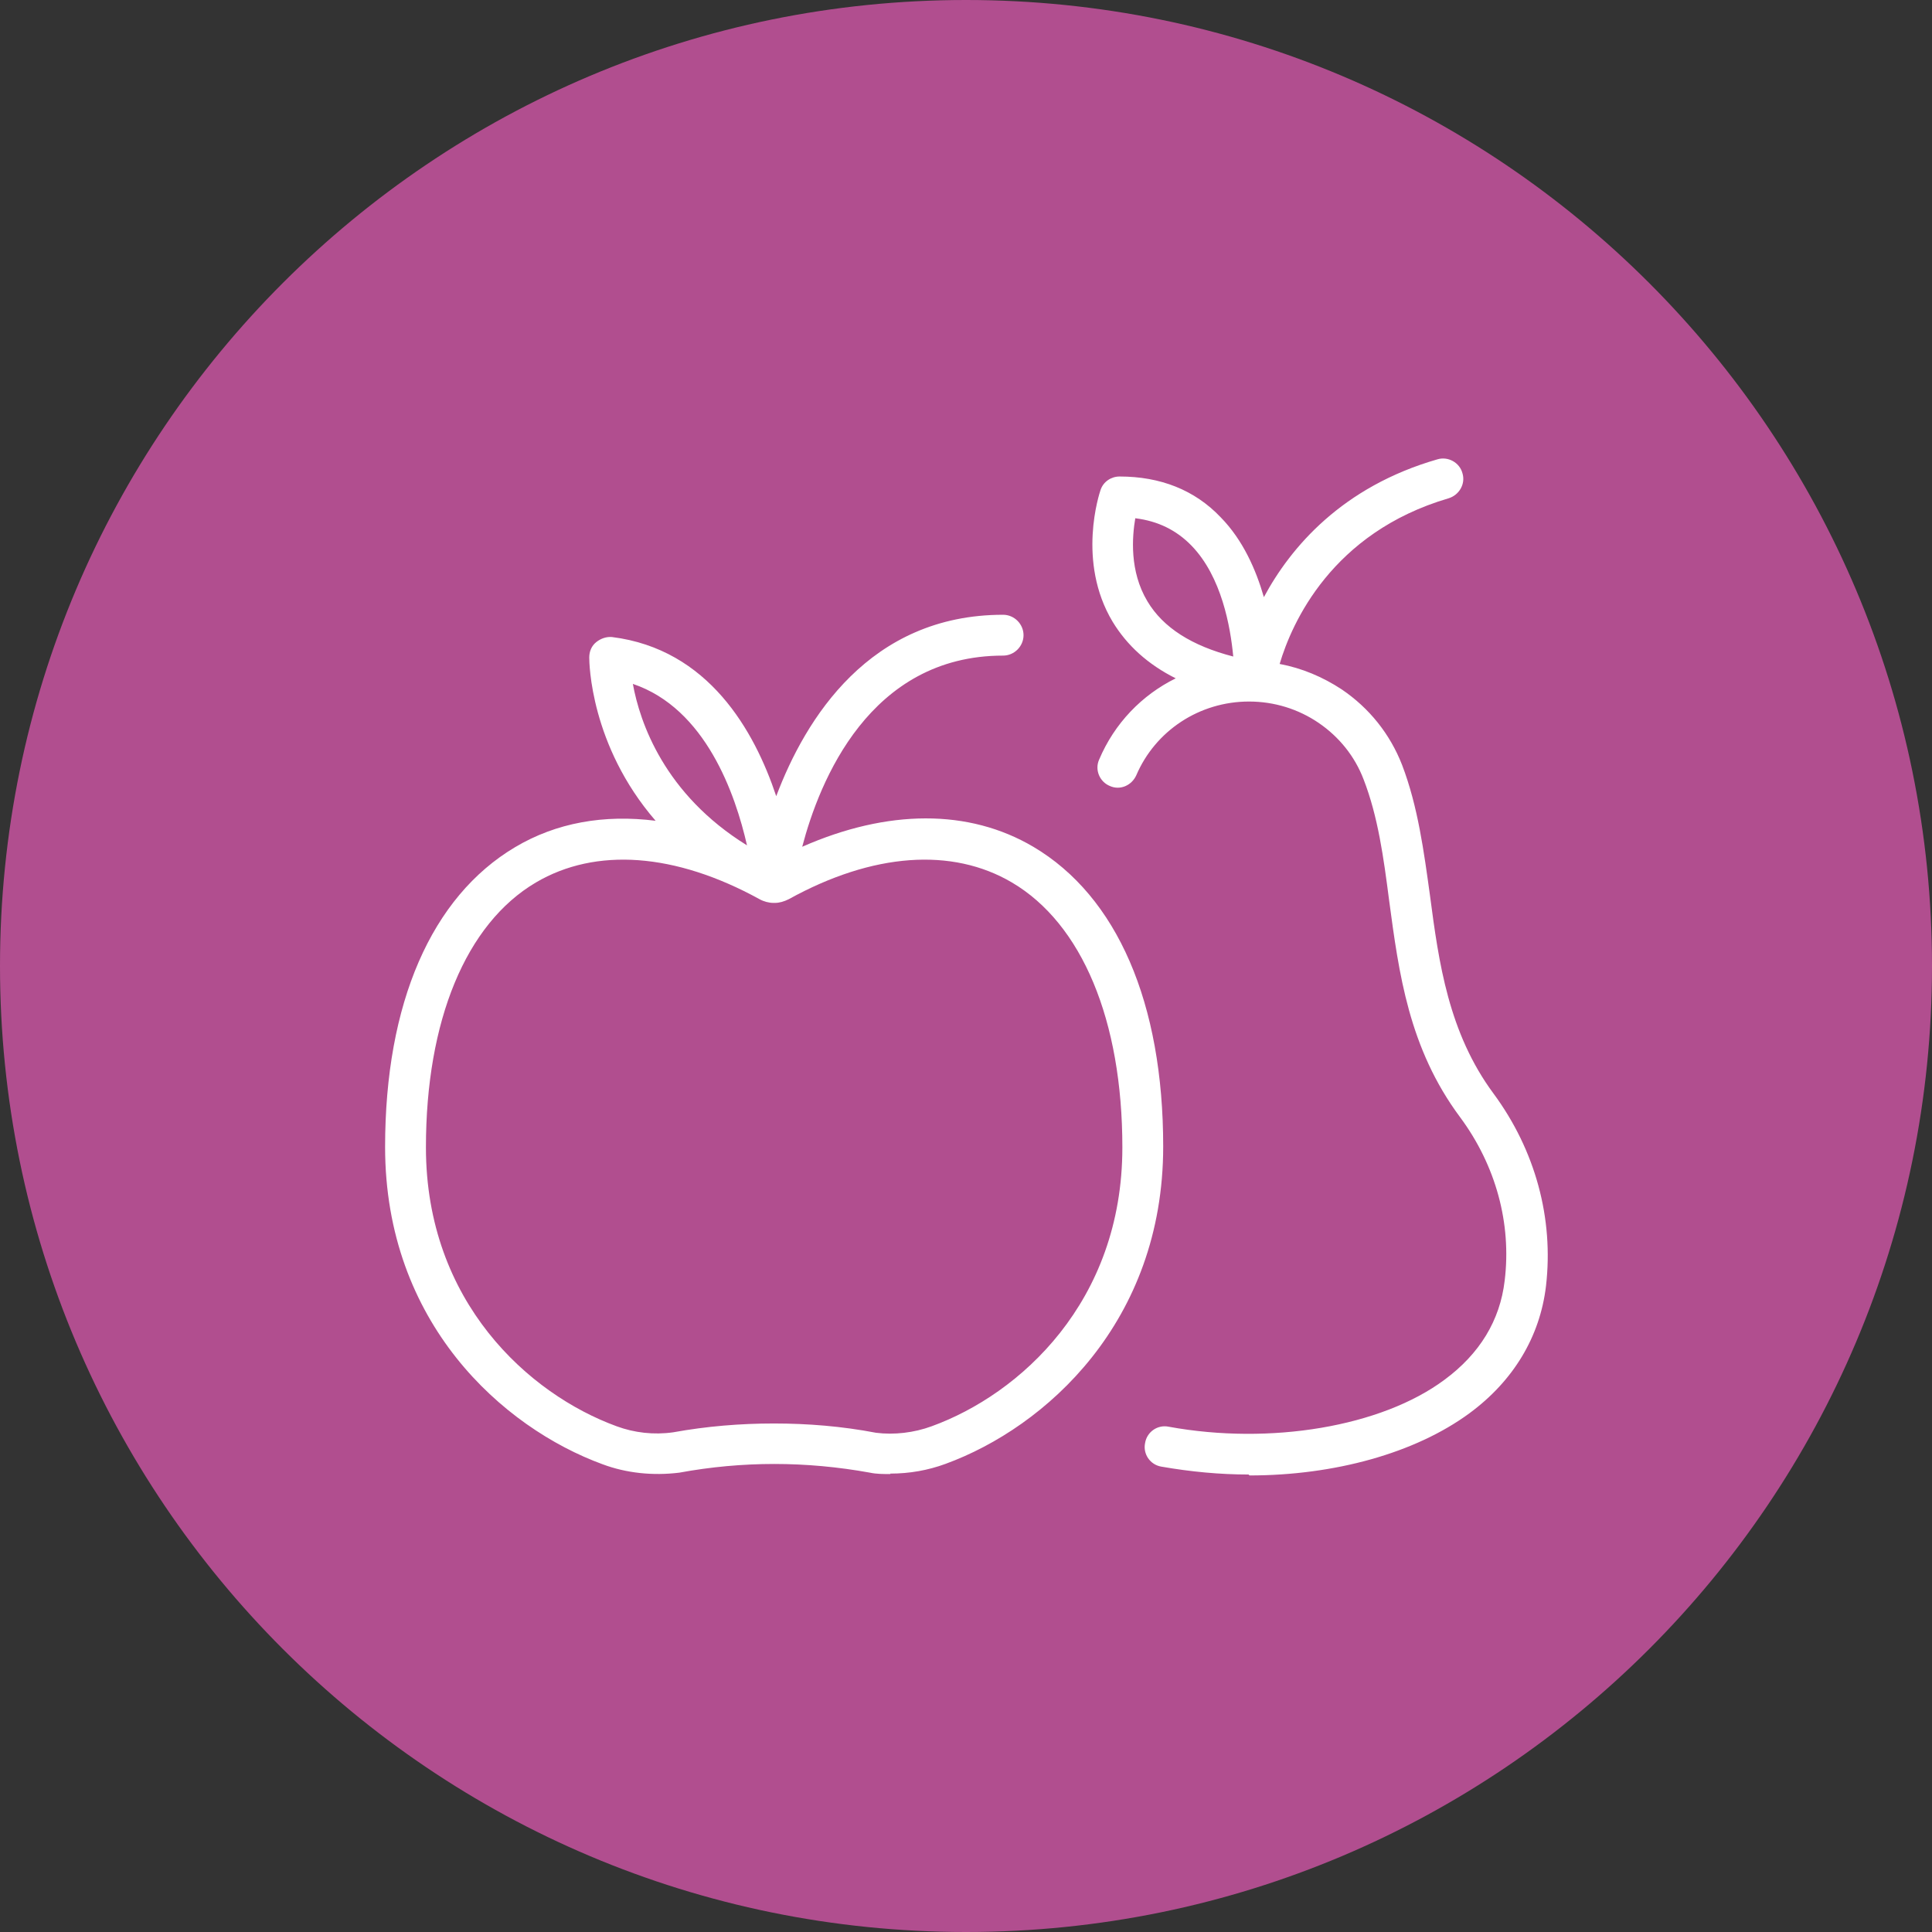
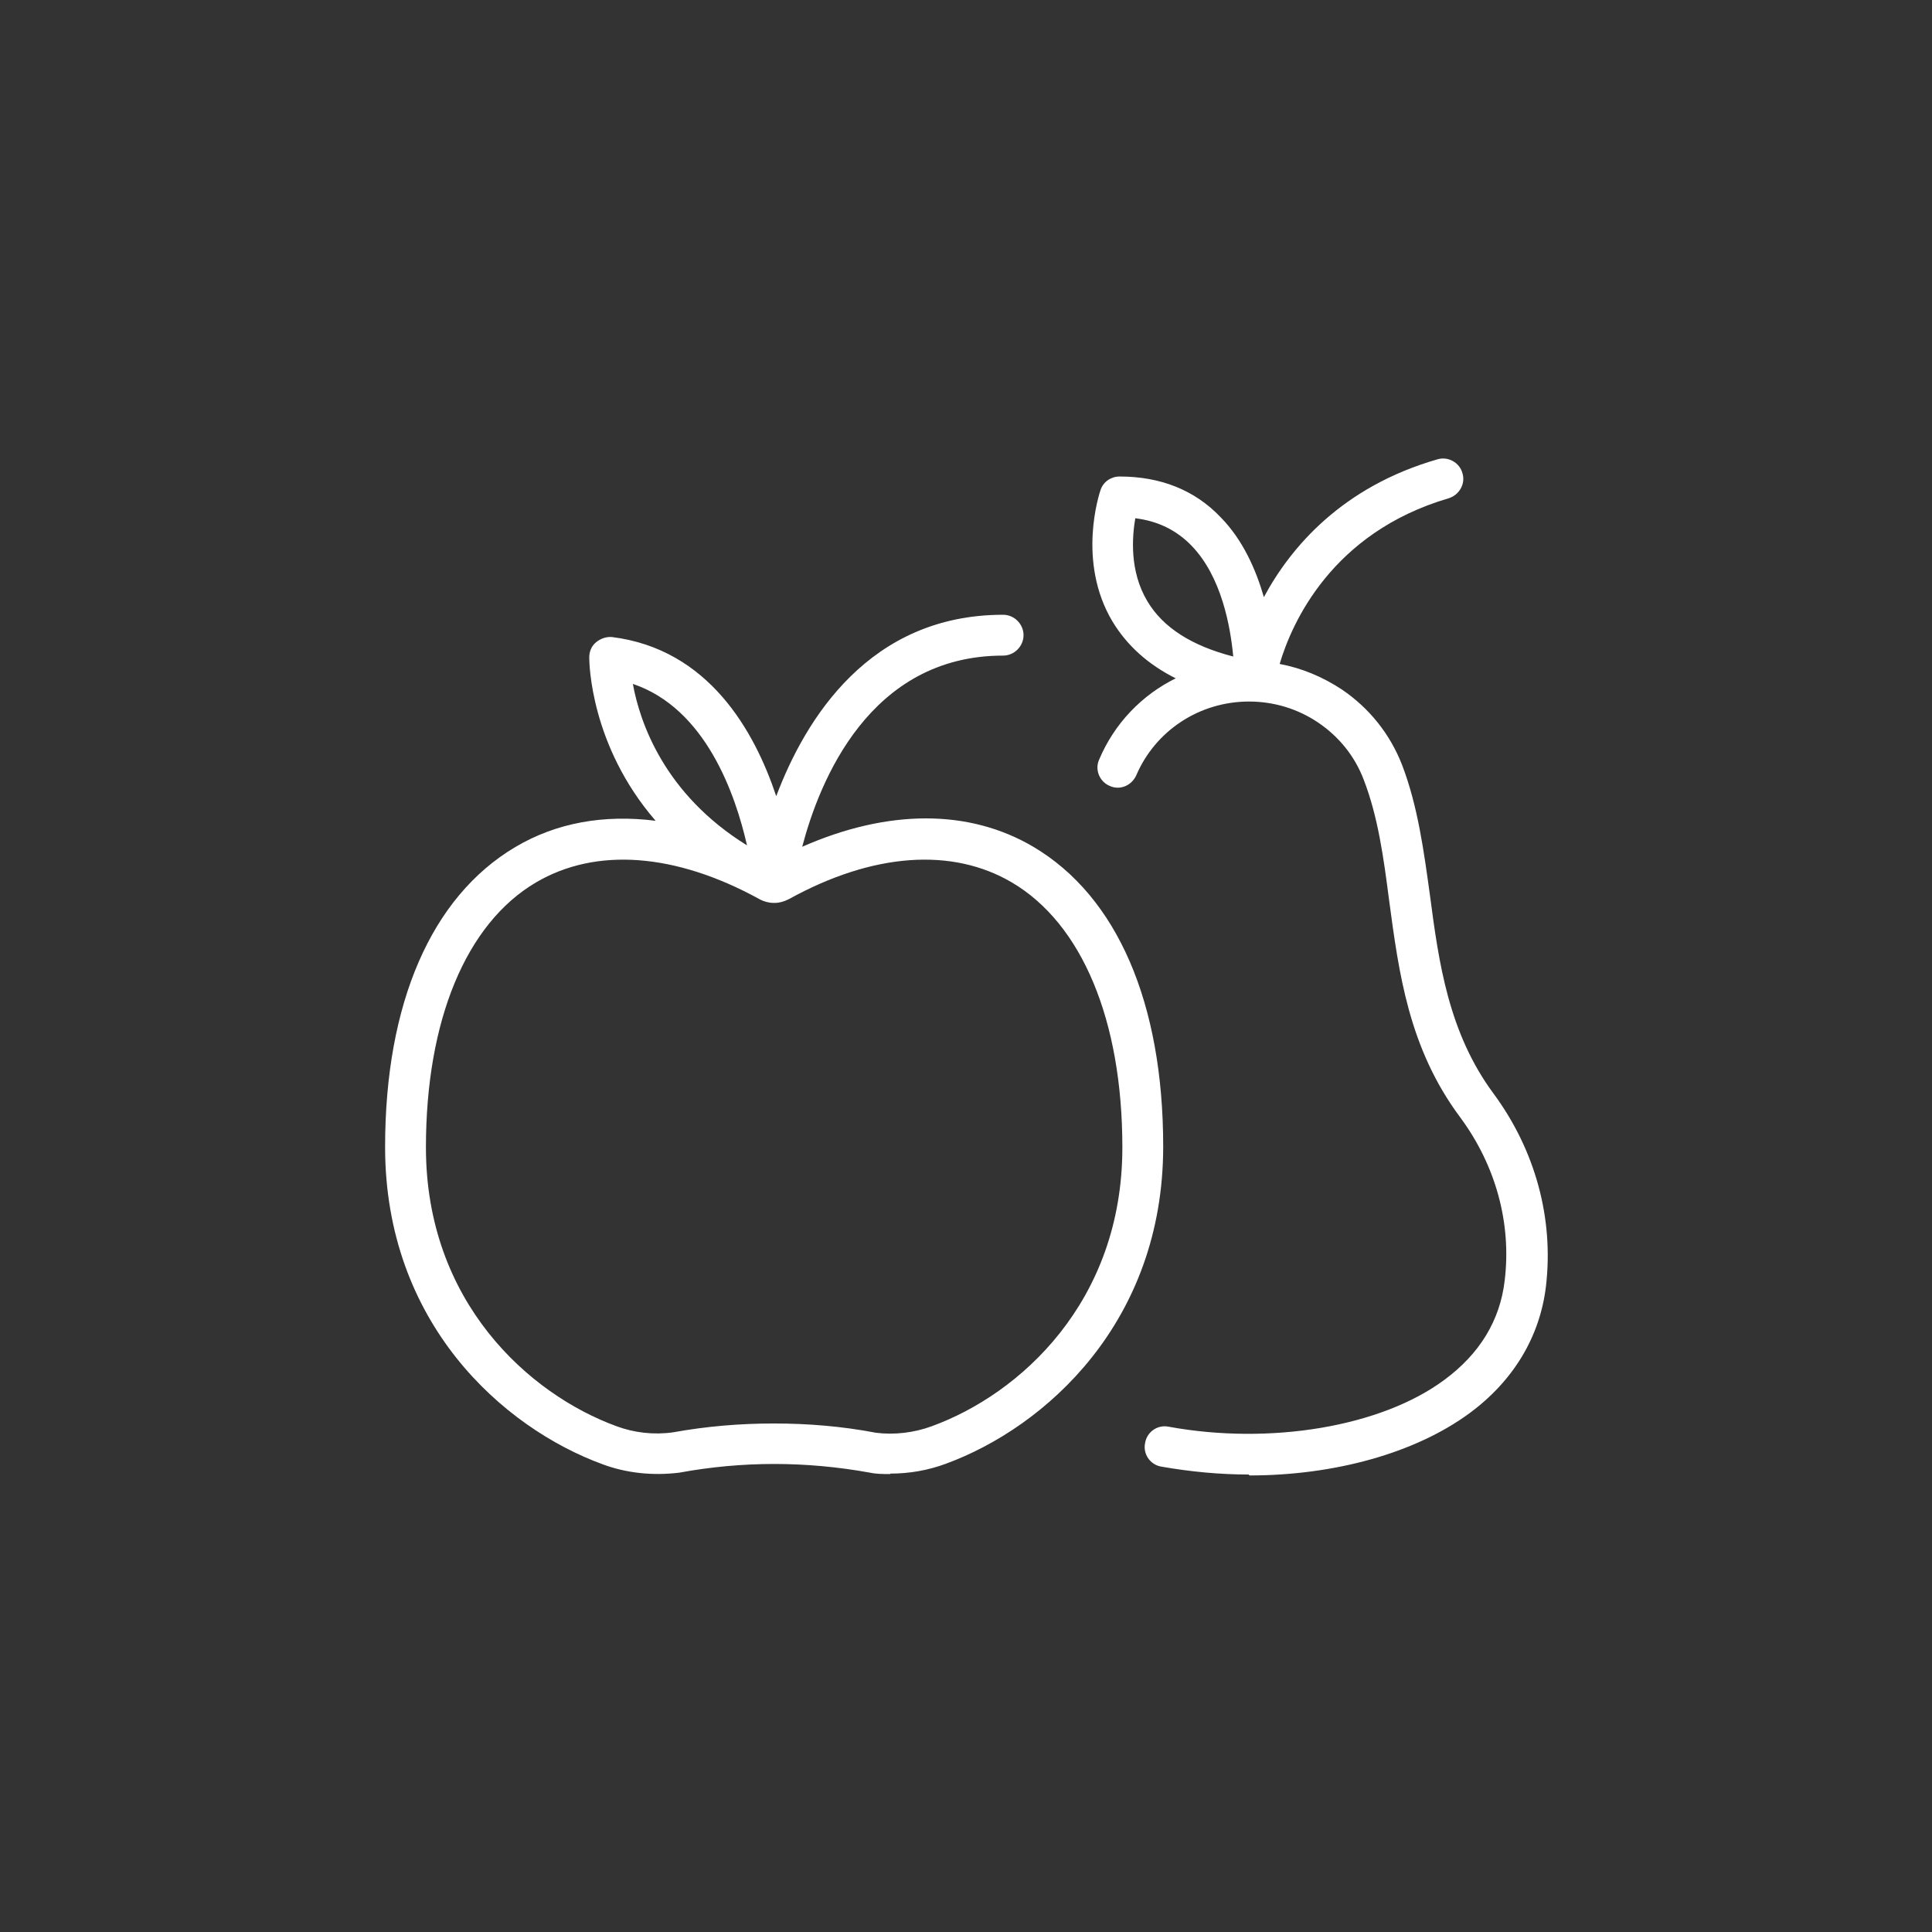
<svg xmlns="http://www.w3.org/2000/svg" id="Layer_2" data-name="Layer 2" viewBox="0 0 41.64 41.64">
  <rect x="0" y="0" width="41.64" height="41.64" fill="#333333" stroke="none" />
  <g id="Layer_1-2" data-name="Layer 1">
    <g>
-       <path d="M20.82,41.64c11.5,0,20.82-9.32,20.82-20.82S32.32,0,20.82,0,0,9.32,0,20.82s9.32,20.82,20.82,20.82" style="fill: #b14e8f;" />
      <path d="M26.91,31.78c-.62,0-1.25-.06-1.88-.17-.24-.04-.4-.27-.35-.51.04-.24.27-.4.51-.35,2.19.4,4.58,0,5.94-1.01.76-.56,1.2-1.28,1.3-2.14.15-1.23-.19-2.48-.96-3.52-1.11-1.49-1.32-3.11-1.53-4.67-.12-.93-.24-1.81-.55-2.61-.19-.5-.53-.92-.97-1.22-.44-.3-.96-.46-1.5-.46-1.07,0-2.02.63-2.43,1.59-.1.22-.35.33-.57.23-.22-.09-.33-.35-.23-.57.33-.78.92-1.39,1.65-1.75-.6-.3-1.05-.71-1.36-1.22-.78-1.3-.28-2.78-.26-2.84.06-.18.23-.29.41-.29.88,0,1.62.29,2.18.88.48.49.76,1.13.93,1.72.58-1.08,1.69-2.38,3.74-2.97.23-.07.48.07.54.3.07.23-.07.47-.3.54-2.52.74-3.38,2.69-3.64,3.57.48.09.93.28,1.34.55.59.4,1.04.96,1.3,1.63.34.89.47,1.87.6,2.81.19,1.45.4,2.96,1.37,4.27.9,1.22,1.3,2.69,1.13,4.15-.13,1.09-.7,2.04-1.65,2.74-1.17.86-2.91,1.34-4.74,1.34ZM24.47,11.16c-.07.41-.13,1.15.26,1.8.34.57.96.96,1.85,1.19-.06-.64-.25-1.72-.9-2.39-.32-.33-.72-.53-1.21-.59ZM19.19,31.77c-.15,0-.3,0-.44-.03-1.38-.25-2.75-.25-4.11,0-.57.07-1.14.01-1.65-.18-2.16-.79-4.69-3.05-4.69-6.84,0-3.1,1-5.39,2.8-6.46.89-.53,1.92-.71,3.03-.57-1.41-1.63-1.43-3.41-1.43-3.52,0-.13.05-.25.15-.33s.22-.12.34-.11c2.08.26,3.07,2.02,3.54,3.43.63-1.67,2.01-3.91,4.89-3.91.24,0,.44.2.44.44s-.2.44-.44.44c-2.88,0-3.96,2.71-4.33,4.12,1.84-.81,3.59-.82,4.98,0,1.81,1.07,2.8,3.37,2.8,6.46,0,3.78-2.53,6.05-4.69,6.84-.38.14-.78.21-1.19.21ZM16.68,30.68c.73,0,1.47.06,2.2.2.39.05.82,0,1.2-.14,1.9-.69,4.11-2.68,4.11-6.01,0-2.74-.87-4.82-2.38-5.71-1.29-.76-3-.64-4.81.36-.1.05-.2.08-.3.08-.01,0-.02,0-.03,0-.1,0-.21-.03-.3-.08-1.82-1-3.53-1.12-4.82-.36-1.51.89-2.37,2.98-2.37,5.71,0,3.33,2.22,5.32,4.11,6.01.38.14.8.19,1.22.13.72-.13,1.44-.19,2.17-.19ZM13.64,14.74c.15.83.68,2.38,2.46,3.48-.25-1.1-.89-2.95-2.46-3.48Z" style="fill: #fff;" />
    </g>
  </g>
</svg>